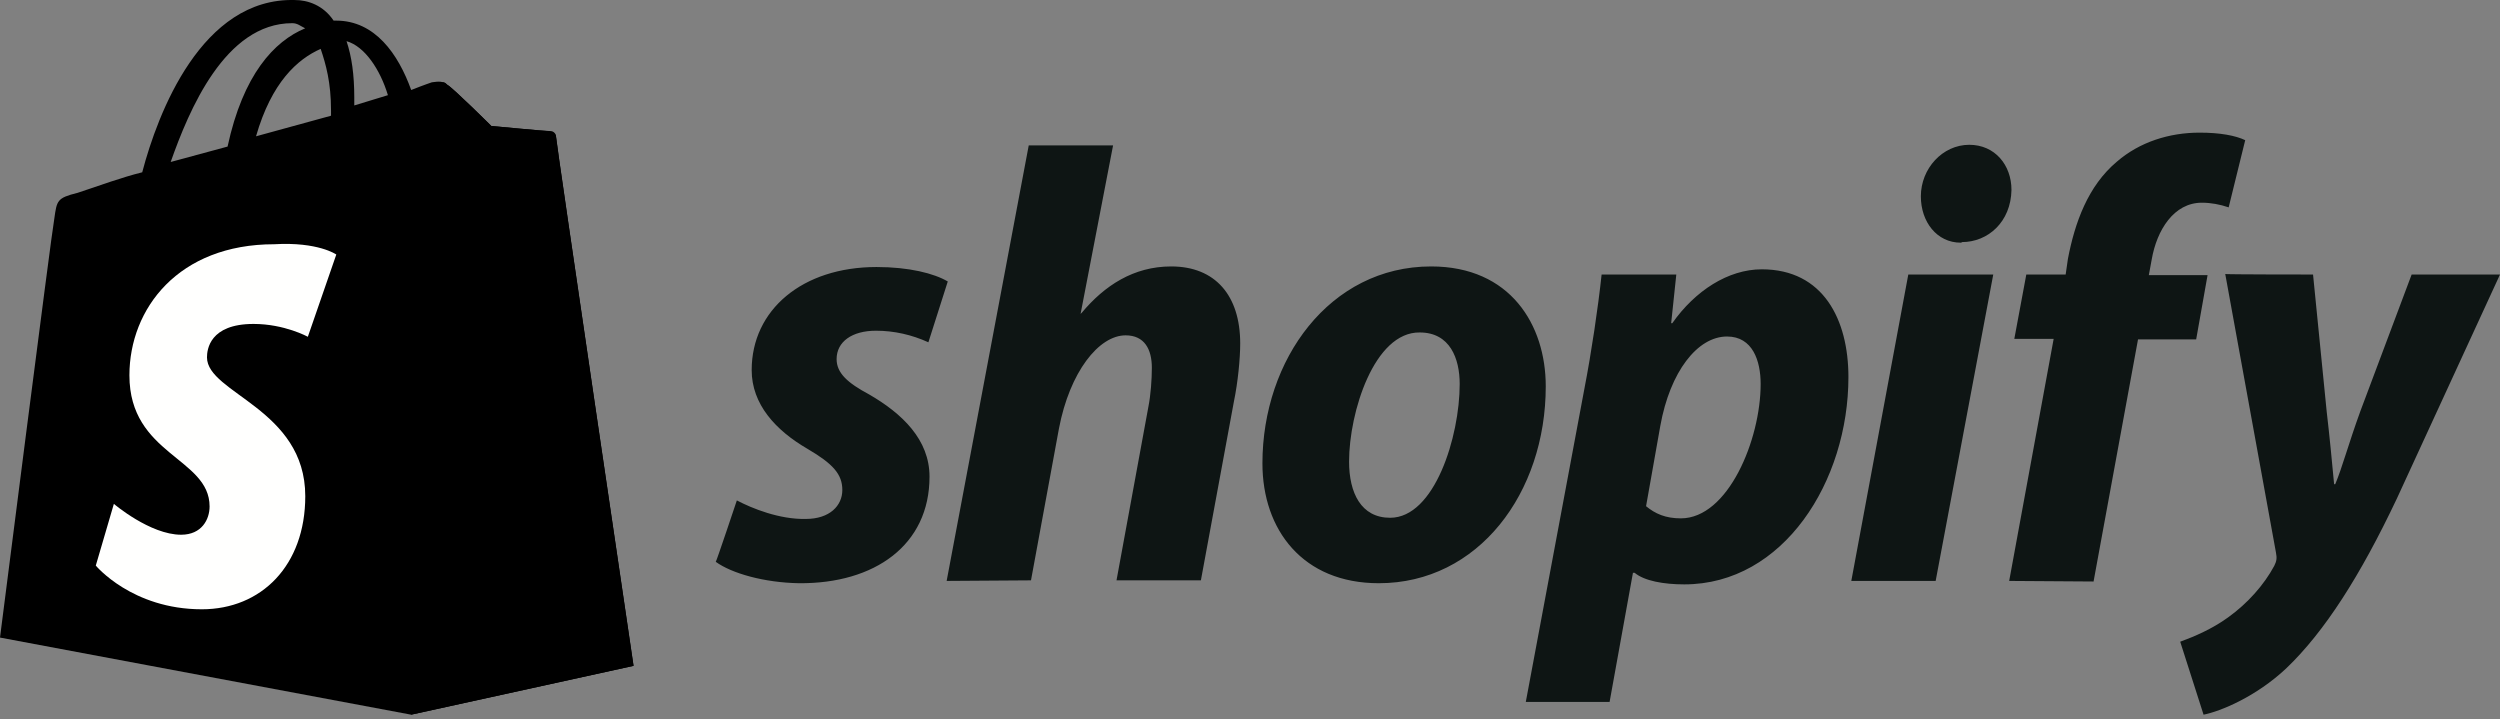
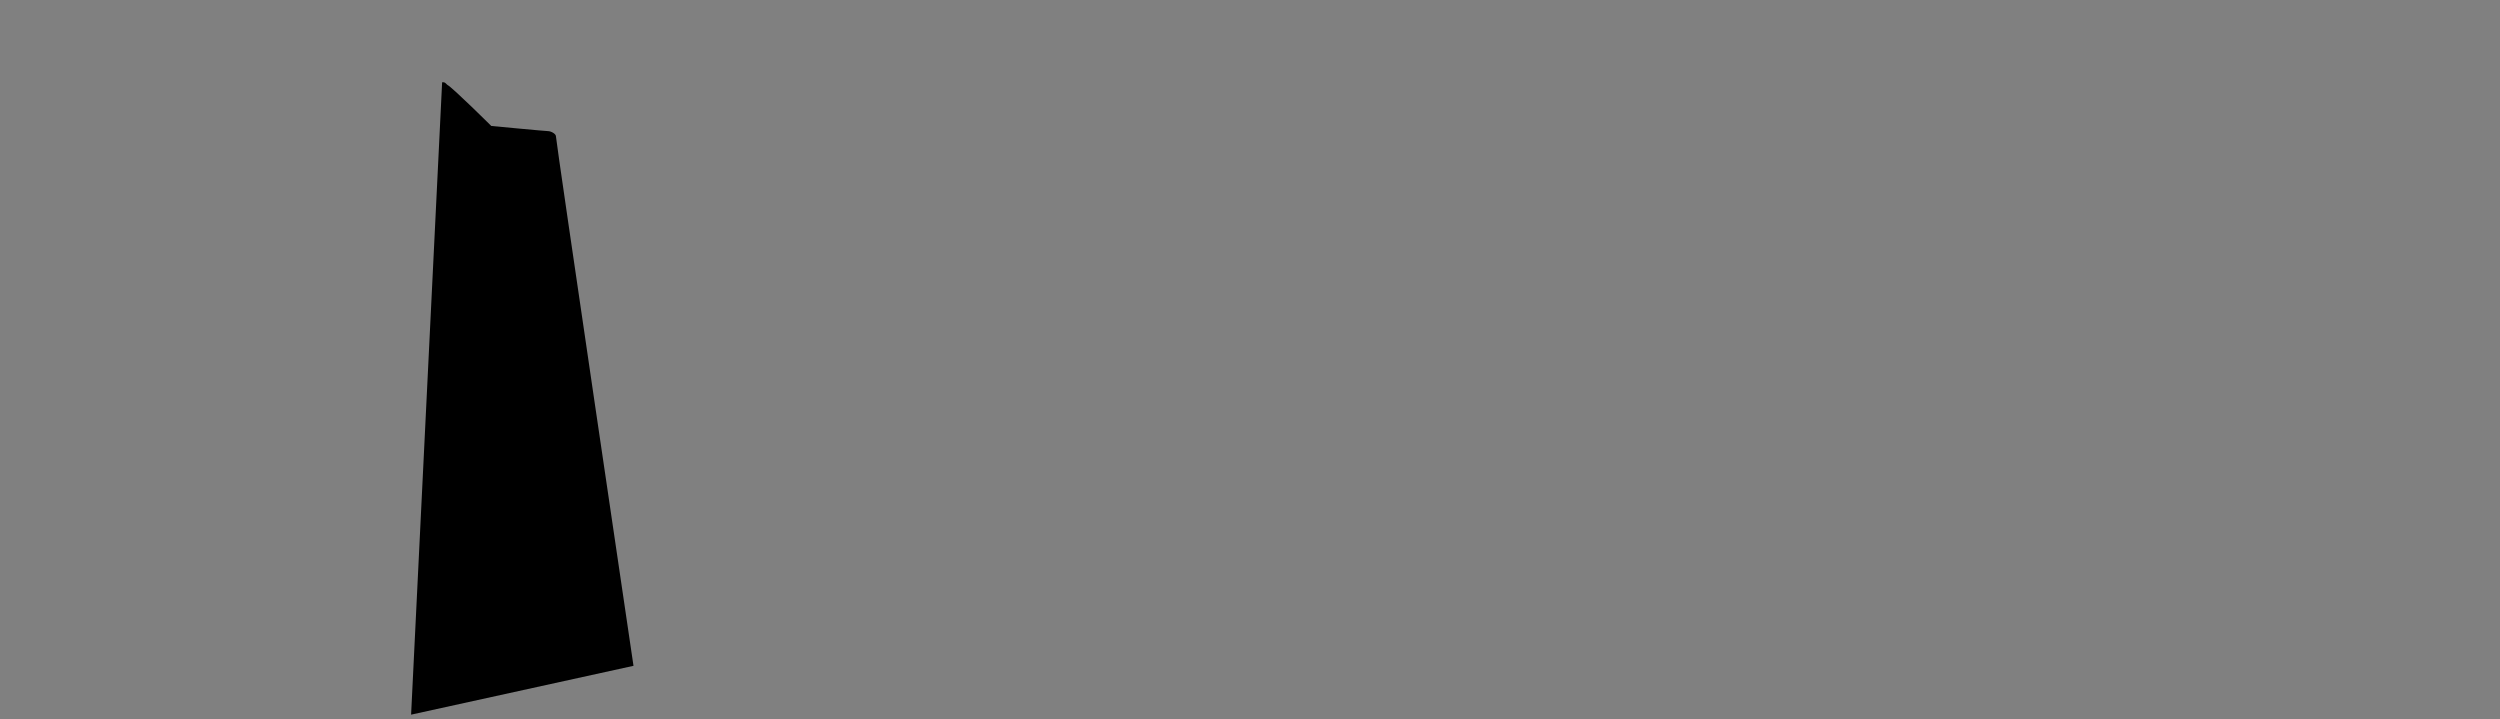
<svg xmlns="http://www.w3.org/2000/svg" width="73" height="21" viewBox="0 0 73 21" fill="none">
  <rect x="0" y="0" width="73" height="21" fill="#808080" stroke="none" />
  <g clip-path="url(#clip0_9925_5993)">
-     <path d="M8.533 0.677C8.684 0.677 8.76 0.752 8.911 0.827C8.005 1.202 7.098 2.178 6.645 4.28L4.984 4.73C5.513 3.229 6.57 0.677 8.533 0.677ZM9.364 1.427C9.515 1.878 9.666 2.403 9.666 3.229C9.666 3.304 9.666 3.304 9.666 3.379L7.476 3.98C7.929 2.403 8.684 1.728 9.364 1.427ZM11.327 2.779L10.345 3.079C10.345 3.004 10.345 2.929 10.345 2.854C10.345 2.178 10.27 1.653 10.119 1.202C10.648 1.352 11.101 2.028 11.327 2.779ZM16.236 3.98C16.236 3.905 16.16 3.829 16.085 3.829C15.934 3.829 14.348 3.679 14.348 3.679C14.348 3.679 13.215 2.553 13.064 2.478C12.913 2.328 12.687 2.403 12.611 2.403C12.611 2.403 12.384 2.478 12.007 2.628C11.629 1.578 10.95 0.602 9.817 0.602H9.741C9.439 0.151 8.986 0.001 8.609 0.001C5.89 -0.074 4.606 3.304 4.153 5.031C3.549 5.181 2.945 5.406 2.265 5.631C1.661 5.781 1.661 5.856 1.586 6.382C1.51 6.757 0 18.617 0 18.617L12.007 20.869L18.501 19.443C18.501 19.443 16.236 4.13 16.236 3.98Z" fill="black" />
    <path d="M16.006 3.829C15.931 3.829 14.345 3.678 14.345 3.678C14.345 3.678 13.212 2.552 13.061 2.477C12.986 2.402 12.986 2.402 12.91 2.402L12.004 20.868L18.498 19.442C18.498 19.442 16.233 4.129 16.233 3.979C16.233 3.904 16.082 3.829 16.006 3.829Z" fill="black" />
-     <path d="M9.82 7.432L8.989 9.834C8.989 9.834 8.309 9.459 7.403 9.459C6.12 9.459 6.044 10.21 6.044 10.435C6.044 11.486 8.914 11.936 8.914 14.488C8.914 16.515 7.63 17.791 5.893 17.791C3.854 17.791 2.797 16.515 2.797 16.515L3.325 14.713C3.325 14.713 4.383 15.614 5.289 15.614C5.893 15.614 6.12 15.164 6.12 14.789C6.12 13.362 3.779 13.287 3.779 10.96C3.779 9.009 5.213 7.132 8.007 7.132C9.291 7.057 9.82 7.432 9.82 7.432Z" fill="#FFFFFE" />
-     <path d="M21.516 14.612C21.966 14.849 22.765 15.17 23.53 15.153C24.229 15.153 24.596 14.764 24.596 14.308C24.596 13.851 24.329 13.546 23.58 13.107C22.648 12.566 21.949 11.805 21.949 10.807C21.949 9.048 23.43 7.797 25.594 7.797C26.543 7.797 27.276 7.983 27.675 8.219L27.109 9.995C26.626 9.775 26.11 9.657 25.578 9.657C24.879 9.657 24.429 9.978 24.429 10.486C24.429 10.891 24.745 11.179 25.378 11.517C26.343 12.075 27.142 12.836 27.142 13.919C27.142 15.914 25.544 17.047 23.331 17.03C22.315 17.013 21.366 16.743 20.9 16.405C20.917 16.405 21.516 14.612 21.516 14.612ZM27.642 16.963L30.039 4.245H32.502L31.553 9.166L31.587 9.133C32.252 8.338 33.101 7.78 34.2 7.78C35.482 7.78 36.214 8.625 36.214 10.029C36.214 10.469 36.147 11.162 36.031 11.72L35.066 16.946H32.602L33.534 11.872C33.601 11.534 33.634 11.077 33.634 10.739C33.634 10.198 33.418 9.792 32.868 9.792C32.086 9.792 31.237 10.858 30.921 12.515L30.105 16.946L27.642 16.963ZM45.136 11.28C45.136 14.392 43.172 17.03 40.259 17.03C38.045 17.03 36.863 15.475 36.863 13.53C36.863 10.502 38.827 7.78 41.79 7.78C44.104 7.78 45.136 9.488 45.136 11.28ZM39.393 13.479C39.393 14.392 39.743 15.119 40.592 15.119C41.89 15.119 42.623 12.752 42.623 11.213C42.623 10.469 42.34 9.708 41.457 9.708C40.126 9.691 39.393 12.041 39.393 13.479ZM44.553 20.497L46.268 11.331C46.468 10.3 46.667 8.963 46.767 8.016H48.948L48.798 9.437H48.831C49.497 8.49 50.462 7.864 51.444 7.864C53.242 7.864 53.974 9.336 53.974 11.01C53.974 14.054 52.077 17.064 49.181 17.064C48.581 17.064 48.015 16.963 47.732 16.726H47.682L47 20.497H44.553ZM48.065 14.781C48.332 15.001 48.631 15.136 49.081 15.136C50.462 15.136 51.411 12.836 51.411 11.213C51.411 10.536 51.178 9.826 50.429 9.826C49.563 9.826 48.765 10.858 48.482 12.43L48.065 14.781ZM54.058 16.963L55.722 8.016H58.203L56.521 16.963H54.058ZM57.254 7.086C56.555 7.086 56.089 6.477 56.089 5.733C56.089 4.922 56.721 4.228 57.503 4.228C58.252 4.228 58.735 4.82 58.735 5.547C58.718 6.477 58.053 7.069 57.287 7.069C57.287 7.086 57.254 7.086 57.254 7.086ZM58.668 16.963L59.967 9.894H58.818L59.168 8.016H60.317L60.383 7.56C60.583 6.511 60.965 5.429 61.815 4.719C62.48 4.144 63.346 3.873 64.228 3.873C64.827 3.873 65.277 3.958 65.56 4.093L65.077 6.055C64.827 5.97 64.561 5.919 64.294 5.919C63.479 5.919 62.98 6.714 62.83 7.577L62.746 8.033H64.461L64.128 9.911H62.43L61.132 16.98L58.668 16.963ZM67.541 8.016L67.94 12.024C68.023 12.735 68.09 13.428 68.156 14.138H68.189C68.389 13.665 68.572 12.972 68.922 12.008L70.42 8.016H73L69.987 14.561C68.922 16.811 67.874 18.451 66.758 19.516C65.876 20.345 64.844 20.768 64.344 20.869L63.662 18.738C64.078 18.586 64.594 18.366 65.06 18.028C65.626 17.622 66.109 17.081 66.408 16.523C66.475 16.388 66.492 16.303 66.458 16.134L64.977 8C64.944 8.016 67.541 8.016 67.541 8.016Z" fill="#0E1514" />
  </g>
  <defs>
    <clipPath id="clip0_9925_5993">
      <rect width="73" height="21" fill="white" />
    </clipPath>
  </defs>
</svg>